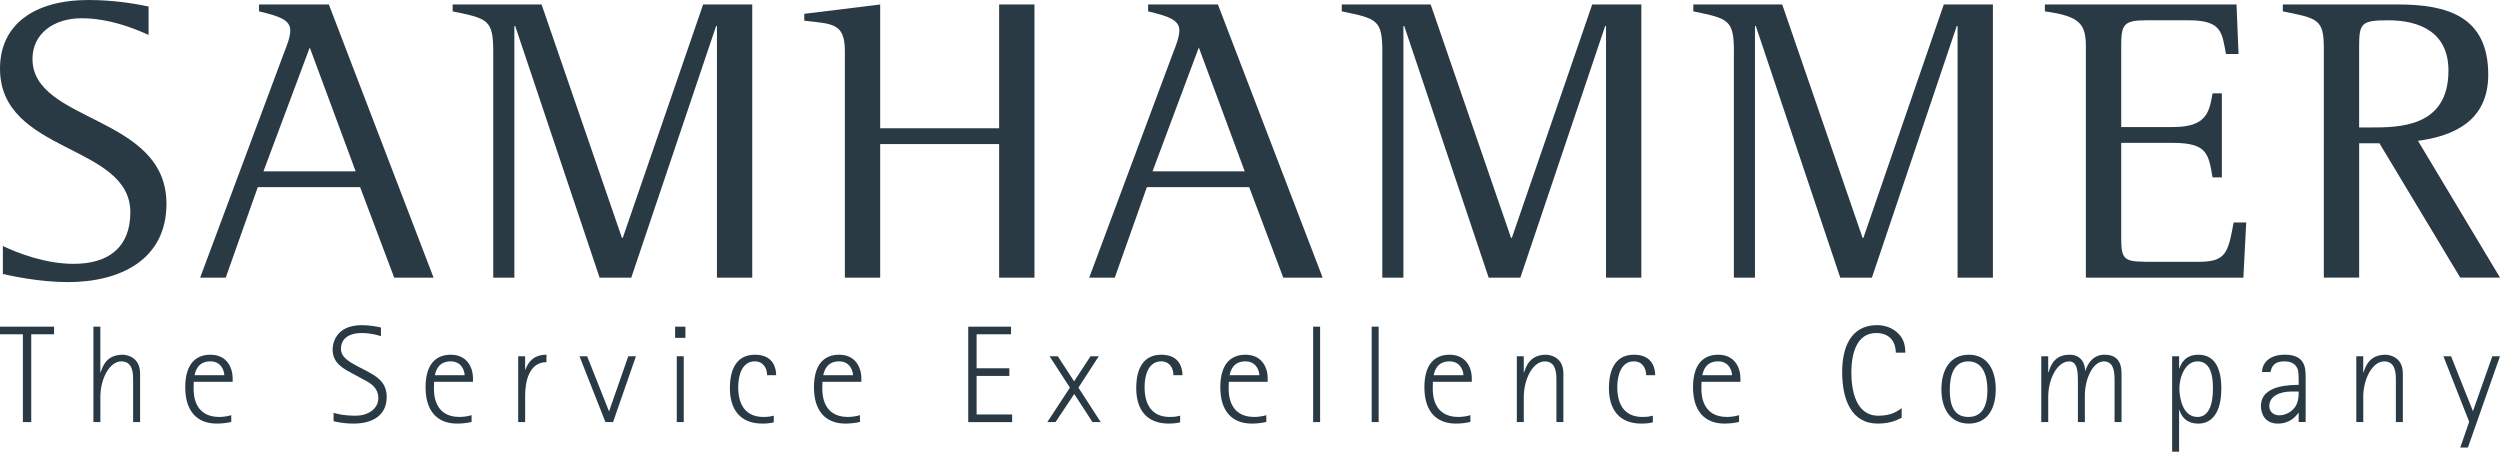
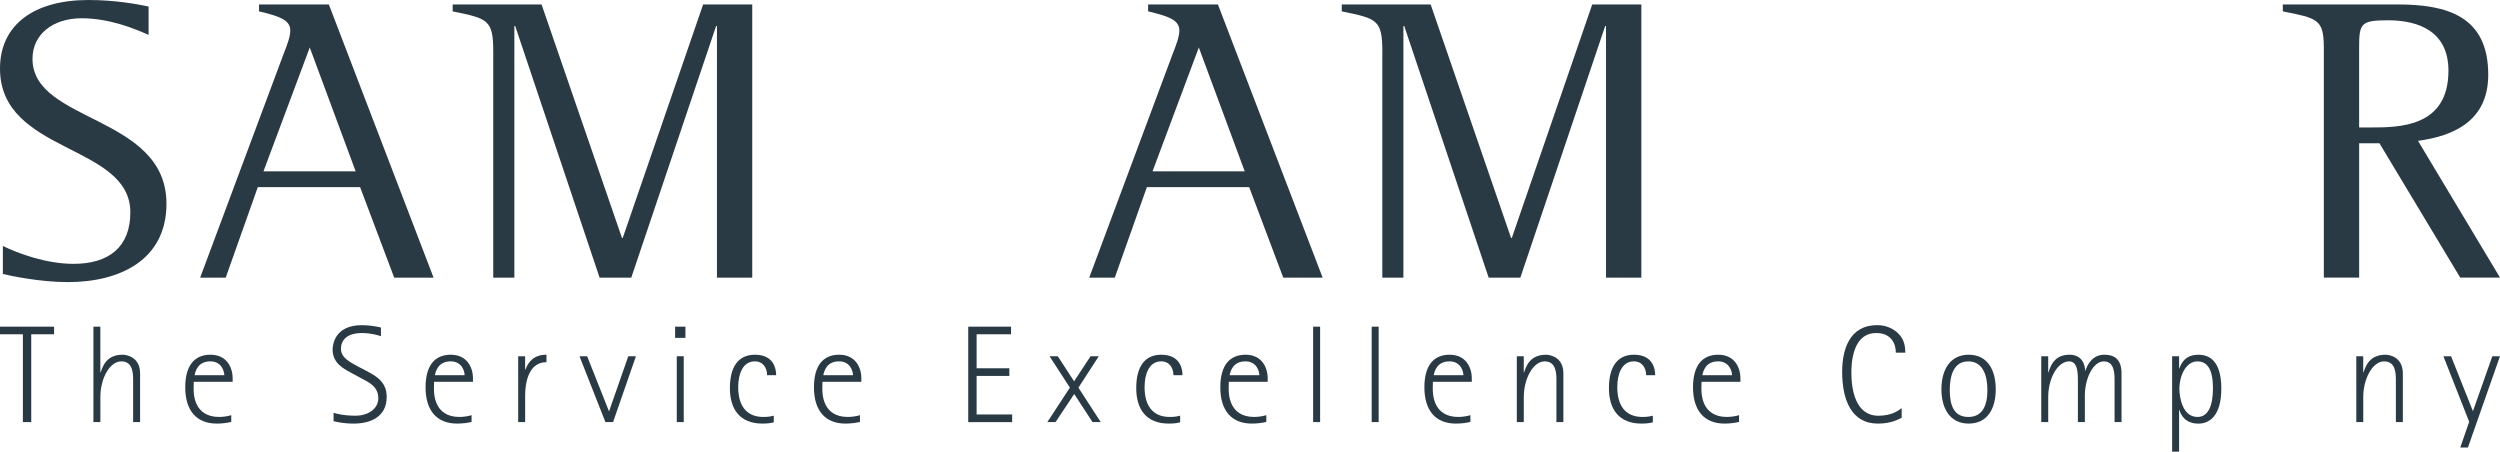
<svg xmlns="http://www.w3.org/2000/svg" id="Ebene_1" data-name="Ebene 1" viewBox="0 0 975.77 176.29">
  <defs>
    <style> .cls-1 { fill: #2a3a45; stroke-width: 0px; } </style>
  </defs>
  <g>
    <path class="cls-1" d="m8.92,130.47H0v-2.97h21.11v2.97h-8.92v34.27h-3.26v-34.27Z" />
    <path class="cls-1" d="m36.45,127.5h2.72v17.86h.11c.82-2.48,2.34-6.91,8.6-6.91,1.41,0,6.8.81,6.8,7.29v19h-2.72v-16.19c0-2.64,0-7.5-4.62-7.5s-8.16,6.85-8.16,13.87v9.82h-2.72v-37.24Z" />
    <path class="cls-1" d="m90.26,164.68c-1.58.38-3.48.65-5.66.65-7.94,0-12.3-5.13-12.3-14.14,0-8.47,3.54-12.74,9.85-12.74s8.65,4.91,8.65,9.23v1.35h-15.18c-.05.92-.05,1.78-.05,2.65,0,1.94.05,11.06,9.96,11.06,1.47,0,3.43-.27,4.73-.7v2.65Zm-2.72-18.24c0-1.57-1.09-5.4-5.44-5.4-4.79,0-5.82,3.72-6.15,5.4h11.59Z" />
    <path class="cls-1" d="m142.93,144.71c3.92,2.1,8,4.32,8,10.2,0,7.83-6.37,10.42-12.84,10.42-4.41,0-7.02-.76-7.89-.92v-3.29c1.25.38,3.7,1.13,8.7,1.13,4.46,0,8.76-2.48,8.76-6.85,0-4.86-4.41-6.48-6.69-7.77l-3.1-1.67c-3.43-1.89-8.05-3.94-8.05-9.55,0-1.57.65-9.5,11.42-9.5,2.94,0,6.15.59,7.45.92v3.4c-1.2-.43-4.03-1.24-7.45-1.24-5.66,0-8.16,2.64-8.16,6.15s3.59,5.23,6.64,6.91l3.21,1.67Z" />
    <path class="cls-1" d="m184.06,164.68c-1.58.38-3.48.65-5.66.65-7.94,0-12.3-5.13-12.3-14.14,0-8.47,3.54-12.74,9.85-12.74s8.65,4.91,8.65,9.23v1.35h-15.18c-.05.92-.05,1.78-.05,2.65,0,1.94.05,11.06,9.96,11.06,1.47,0,3.43-.27,4.73-.7v2.65Zm-2.72-18.24c0-1.57-1.09-5.4-5.44-5.4-4.79,0-5.82,3.72-6.15,5.4h11.59Z" />
    <path class="cls-1" d="m202.24,139.05h2.72v5.23h.11c1.14-3.18,3.43-5.83,8.22-5.83v2.91c-6.96,0-8.32,7.93-8.32,13.01v10.36h-2.72v-25.69Z" />
    <path class="cls-1" d="m226.18,139.05h2.99l8.54,21.53,7.51-21.53h2.99l-8.92,25.69h-2.99l-10.12-25.69Z" />
    <path class="cls-1" d="m263.5,127.5h4.03v4.37h-4.03v-4.37Zm.65,11.55h2.72v25.69h-2.72v-25.69Z" />
    <path class="cls-1" d="m302.02,164.84c-1.09.27-2.39.49-4.46.49-8.81,0-12.68-5.67-12.68-13.82,0-7.72,2.83-13.06,9.79-13.06,7.45,0,8.27,5.67,8.27,7.99h-3.54c0-2.86-1.58-5.4-4.79-5.4-4.9,0-6.48,5.29-6.48,10.04,0,7.23,3.16,11.66,9.85,11.66,2.12,0,3.05-.27,4.03-.49v2.59Z" />
    <path class="cls-1" d="m335.65,164.68c-1.58.38-3.48.65-5.66.65-7.94,0-12.3-5.13-12.3-14.14,0-8.47,3.54-12.74,9.85-12.74s8.65,4.91,8.65,9.23v1.35h-15.18c-.05.92-.05,1.78-.05,2.65,0,1.94.05,11.06,9.96,11.06,1.47,0,3.43-.27,4.73-.7v2.65Zm-2.72-18.24c0-1.57-1.09-5.4-5.44-5.4-4.79,0-5.82,3.72-6.15,5.4h11.59Z" />
    <path class="cls-1" d="m377.92,127.5h16.7v2.97h-13.44v13.28h12.78v2.97h-12.78v15.06h13.87v2.97h-17.14v-37.24Z" />
    <path class="cls-1" d="m417.59,151.3l-7.94-12.25h3.21l6.37,9.77,6.42-9.77h3.21l-7.94,12.25,8.7,13.44h-3.21l-7.13-10.96-7.29,10.96h-3.21l8.81-13.44Z" />
    <path class="cls-1" d="m460.62,164.84c-1.09.27-2.39.49-4.46.49-8.81,0-12.68-5.67-12.68-13.82,0-7.72,2.83-13.06,9.79-13.06,7.45,0,8.27,5.67,8.27,7.99h-3.54c0-2.86-1.58-5.4-4.79-5.4-4.89,0-6.47,5.29-6.47,10.04,0,7.23,3.16,11.66,9.85,11.66,2.12,0,3.05-.27,4.03-.49v2.59Z" />
    <path class="cls-1" d="m494.25,164.68c-1.58.38-3.48.65-5.66.65-7.94,0-12.3-5.13-12.3-14.14,0-8.47,3.54-12.74,9.85-12.74s8.65,4.91,8.65,9.23v1.35h-15.18c-.05.92-.05,1.78-.05,2.65,0,1.94.05,11.06,9.96,11.06,1.47,0,3.43-.27,4.73-.7v2.65Zm-2.72-18.24c0-1.57-1.09-5.4-5.44-5.4-4.79,0-5.82,3.72-6.15,5.4h11.59Z" />
    <path class="cls-1" d="m512.53,127.5h2.72v37.24h-2.72v-37.24Z" />
    <path class="cls-1" d="m535.38,127.5h2.72v37.24h-2.72v-37.24Z" />
    <path class="cls-1" d="m573.9,164.68c-1.58.38-3.48.65-5.66.65-7.94,0-12.29-5.13-12.29-14.14,0-8.47,3.54-12.74,9.85-12.74s8.65,4.91,8.65,9.23v1.35h-15.18c-.05.92-.05,1.78-.05,2.65,0,1.94.05,11.06,9.96,11.06,1.47,0,3.43-.27,4.73-.7v2.65Zm-2.72-18.24c0-1.57-1.09-5.4-5.44-5.4-4.79,0-5.82,3.72-6.15,5.4h11.59Z" />
    <path class="cls-1" d="m592.02,139.05h2.72v6.31h.11c.82-2.48,2.34-6.91,8.6-6.91,1.41,0,6.75.81,6.75,7.29v19h-2.72v-16.19c0-2.64,0-7.5-4.57-7.5s-8.16,6.85-8.16,13.87v9.82h-2.72v-25.69Z" />
    <path class="cls-1" d="m645.12,164.84c-1.09.27-2.39.49-4.46.49-8.82,0-12.68-5.67-12.68-13.82,0-7.72,2.83-13.06,9.79-13.06,7.45,0,8.27,5.67,8.27,7.99h-3.54c0-2.86-1.58-5.4-4.79-5.4-4.9,0-6.47,5.29-6.47,10.04,0,7.23,3.16,11.66,9.85,11.66,2.12,0,3.05-.27,4.03-.49v2.59Z" />
    <path class="cls-1" d="m678.75,164.68c-1.58.38-3.48.65-5.66.65-7.94,0-12.29-5.13-12.29-14.14,0-8.47,3.54-12.74,9.85-12.74s8.65,4.91,8.65,9.23v1.35h-15.18c-.05.92-.05,1.78-.05,2.65,0,1.94.05,11.06,9.96,11.06,1.47,0,3.43-.27,4.73-.7v2.65Zm-2.72-18.24c0-1.57-1.09-5.4-5.44-5.4-4.79,0-5.82,3.72-6.15,5.4h11.59Z" />
    <path class="cls-1" d="m742.24,163.06c-1.41.65-4.03,2.27-9.3,2.27-10.5,0-13.93-9.61-13.93-20.19,0-8.85,2.94-18.24,13.66-18.24,3.37,0,6.2,1.3,8.05,3.08,2.07,1.89,2.94,4.37,2.94,7.66h-3.7c0-3.56-1.85-7.66-7.67-7.66-7.4,0-9.68,7.61-9.68,15.44,0,6.75,1.63,16.84,10.55,16.84,5.33,0,7.83-2.05,9.08-2.97v3.78Z" />
    <path class="cls-1" d="m757.75,151.94c0-7.5,3.32-13.49,10.66-13.49s10.55,5.99,10.55,13.49-3.21,13.39-10.55,13.39-10.66-5.94-10.66-13.39Zm10.5,10.8c5.55,0,7.45-4.48,7.45-10.47s-1.9-11.22-7.45-11.22-7.24,5.23-7.24,11.22,1.69,10.47,7.24,10.47Z" />
    <path class="cls-1" d="m796.71,139.05h2.72v6.31h.11c.76-2.48,2.23-6.91,8.21-6.91,4.95,0,6.09,3.99,6.09,6.26h.11c.71-2.27,2.72-6.26,7.35-6.26,2.88,0,6.75.81,6.75,7.29v19h-2.72v-16.19c0-2.64,0-7.5-4.19-7.5s-7.4,6.64-7.4,13.38v10.31h-2.72v-16.19c0-2.64,0-7.5-3.37-7.5-4.68,0-8.21,6.85-8.21,13.87v9.82h-2.72v-25.69Z" />
    <path class="cls-1" d="m847.8,139.05h2.72v4.75h.11c.76-2.16,2.39-5.34,7.45-5.34,3.97,0,8.92,2.11,8.92,13.17s-4.95,13.71-8.92,13.71c-5.06,0-6.8-3.18-7.45-5.34h-.11v16.3h-2.72v-37.24Zm9.9,23.69c3.97,0,6.04-3.99,6.04-11.17s-2.07-10.52-6.04-10.52c-4.84,0-7.07,6.15-7.07,10.63,0,3.13,1.09,11.06,7.07,11.06Z" />
-     <path class="cls-1" d="m897.2,161.12h-.11c-.98,1.4-3.32,4.21-8.05,4.21-5.12,0-6.58-3.99-6.58-6.86,0-8.26,11.53-8.2,14.74-8.26,0-1.35,0-4.53-.22-5.45-.65-3.08-3.32-3.72-5.39-3.72-4.08,0-4.95,2.1-5.39,4.15h-3.32c0-2.7,2.07-6.75,8.92-6.75,8,0,8.11,5.29,8.11,8.74v17.54h-2.72v-3.61Zm-2.72-8.31c-4.79,0-8.76,1.83-8.76,5.78,0,2.21,1.85,3.51,3.86,3.51,2.72,0,5.22-1.62,6.42-3.56.82-1.46,1.2-2.75,1.2-5.72h-2.72Z" />
    <path class="cls-1" d="m919.67,139.05h2.72v6.31h.11c.82-2.48,2.34-6.91,8.6-6.91,1.41,0,6.75.81,6.75,7.29v19h-2.72v-16.19c0-2.64,0-7.5-4.57-7.5s-8.16,6.85-8.16,13.87v9.82h-2.72v-25.69Z" />
    <path class="cls-1" d="m963.74,164.63l-10.06-25.58h2.99l8.54,21.43,7.56-21.43h2.99l-12.51,35.62h-2.99l3.48-10.04Z" />
  </g>
  <g>
    <path class="cls-1" d="m57.99,13.63c-4.91-2.22-15.05-6.5-26.14-6.5s-19.17,6.18-19.17,15.84c0,25.03,52.29,21.86,52.29,56.56,0,21.86-18.06,30.58-38.5,30.58-11.09,0-22.66-2.53-25.35-3.17v-10.93c5.86,2.85,16.8,6.97,27.57,6.97,13.94,0,22.18-6.65,22.18-20.12C50.86,56.09,0,60.05,0,26.78,0,9.51,13.47,0,34.54,0c10.3,0,18.86,1.58,23.45,2.54v11.09Z" />
    <path class="cls-1" d="m110.92,20.44c1.11-2.85,2.38-6.02,2.38-8.56,0-4.12-4.28-5.55-12.2-7.45V1.74h27.25l40.88,106.63h-15.37l-13.31-35.33h-39.93l-12.52,35.33h-9.98L110.92,20.44Zm-8.08,46.42h35.97l-17.91-48.32-18.06,48.32Z" />
    <path class="cls-1" d="m192.52,20.44c0-12.68-1.9-13.15-15.84-16V1.74h34.7l31.37,91.1h.32L274.44,1.74h19.17v106.63h-13.78V10.14h-.32l-33.12,98.23h-12.36L201.08,10.14h-.32v98.23h-8.24V20.44Z" />
-     <path class="cls-1" d="m329.75,19.8c0-10.93-5.07-10.46-15.84-11.72v-2.69l29.63-3.64v48.32h46.43V1.74h13.79v106.63h-13.79v-52.13h-46.43v52.13h-13.78V19.8Z" />
    <path class="cls-1" d="m457.93,20.44c1.11-2.85,2.38-6.02,2.38-8.56,0-4.12-4.28-5.55-12.2-7.45V1.74h27.25l40.88,106.63h-15.37l-13.31-35.33h-39.93l-12.52,35.33h-9.98l32.8-87.93Zm-8.08,46.42h35.97l-17.91-48.32-18.06,48.32Z" />
    <path class="cls-1" d="m539.54,20.44c0-12.68-1.9-13.15-15.84-16V1.74h34.7l31.37,91.1h.32L621.46,1.74h19.17v106.63h-13.79V10.14h-.32l-33.12,98.23h-12.36l-32.96-98.23h-.32v98.23h-8.24V20.44Z" />
-     <path class="cls-1" d="m676.76,20.44c0-12.68-1.9-13.15-15.85-16V1.74h34.7l31.37,91.1h.32L758.68,1.74h19.17v106.63h-13.79V10.14h-.32l-33.12,98.23h-12.36l-32.96-98.23h-.32v98.23h-8.24V20.44Z" />
-     <path class="cls-1" d="m814.14,18.38c0-9.03-2.22-12.04-16-13.94V1.74h74.79l.79,19.33h-4.91c-1.58-8.24-1.43-13.15-14.58-13.15h-16.64c-9.03,0-9.67,1.9-9.67,10.46v31.21h20.12c13.15,0,14.26-5.7,15.53-13.15h3.64v32.8h-3.64c-1.58-9.19-2.06-13.47-15.53-13.47h-20.12v37.23c0,9.19,1.43,9.19,12.99,9.19h17.11c10.78,0,11.57-3.33,13.79-15.37h4.91l-1.11,21.55h-61.48V18.38Z" />
    <path class="cls-1" d="m907,18.54c0-11.09-2.53-11.41-16-14.1V1.74h44.84c19.33,0,35.34,4.59,35.34,27.41,0,18.06-13.47,23.92-27.41,25.82l32.01,53.39h-15.53l-31.53-52.44h-7.92v52.44h-13.79V18.54Zm13.79,31.21h4.28c11.25,0,30.58,0,30.58-22.18,0-15.05-11.25-19.65-23.61-19.65-10.62,0-11.25,1.27-11.25,10.62v31.21Z" />
  </g>
</svg>